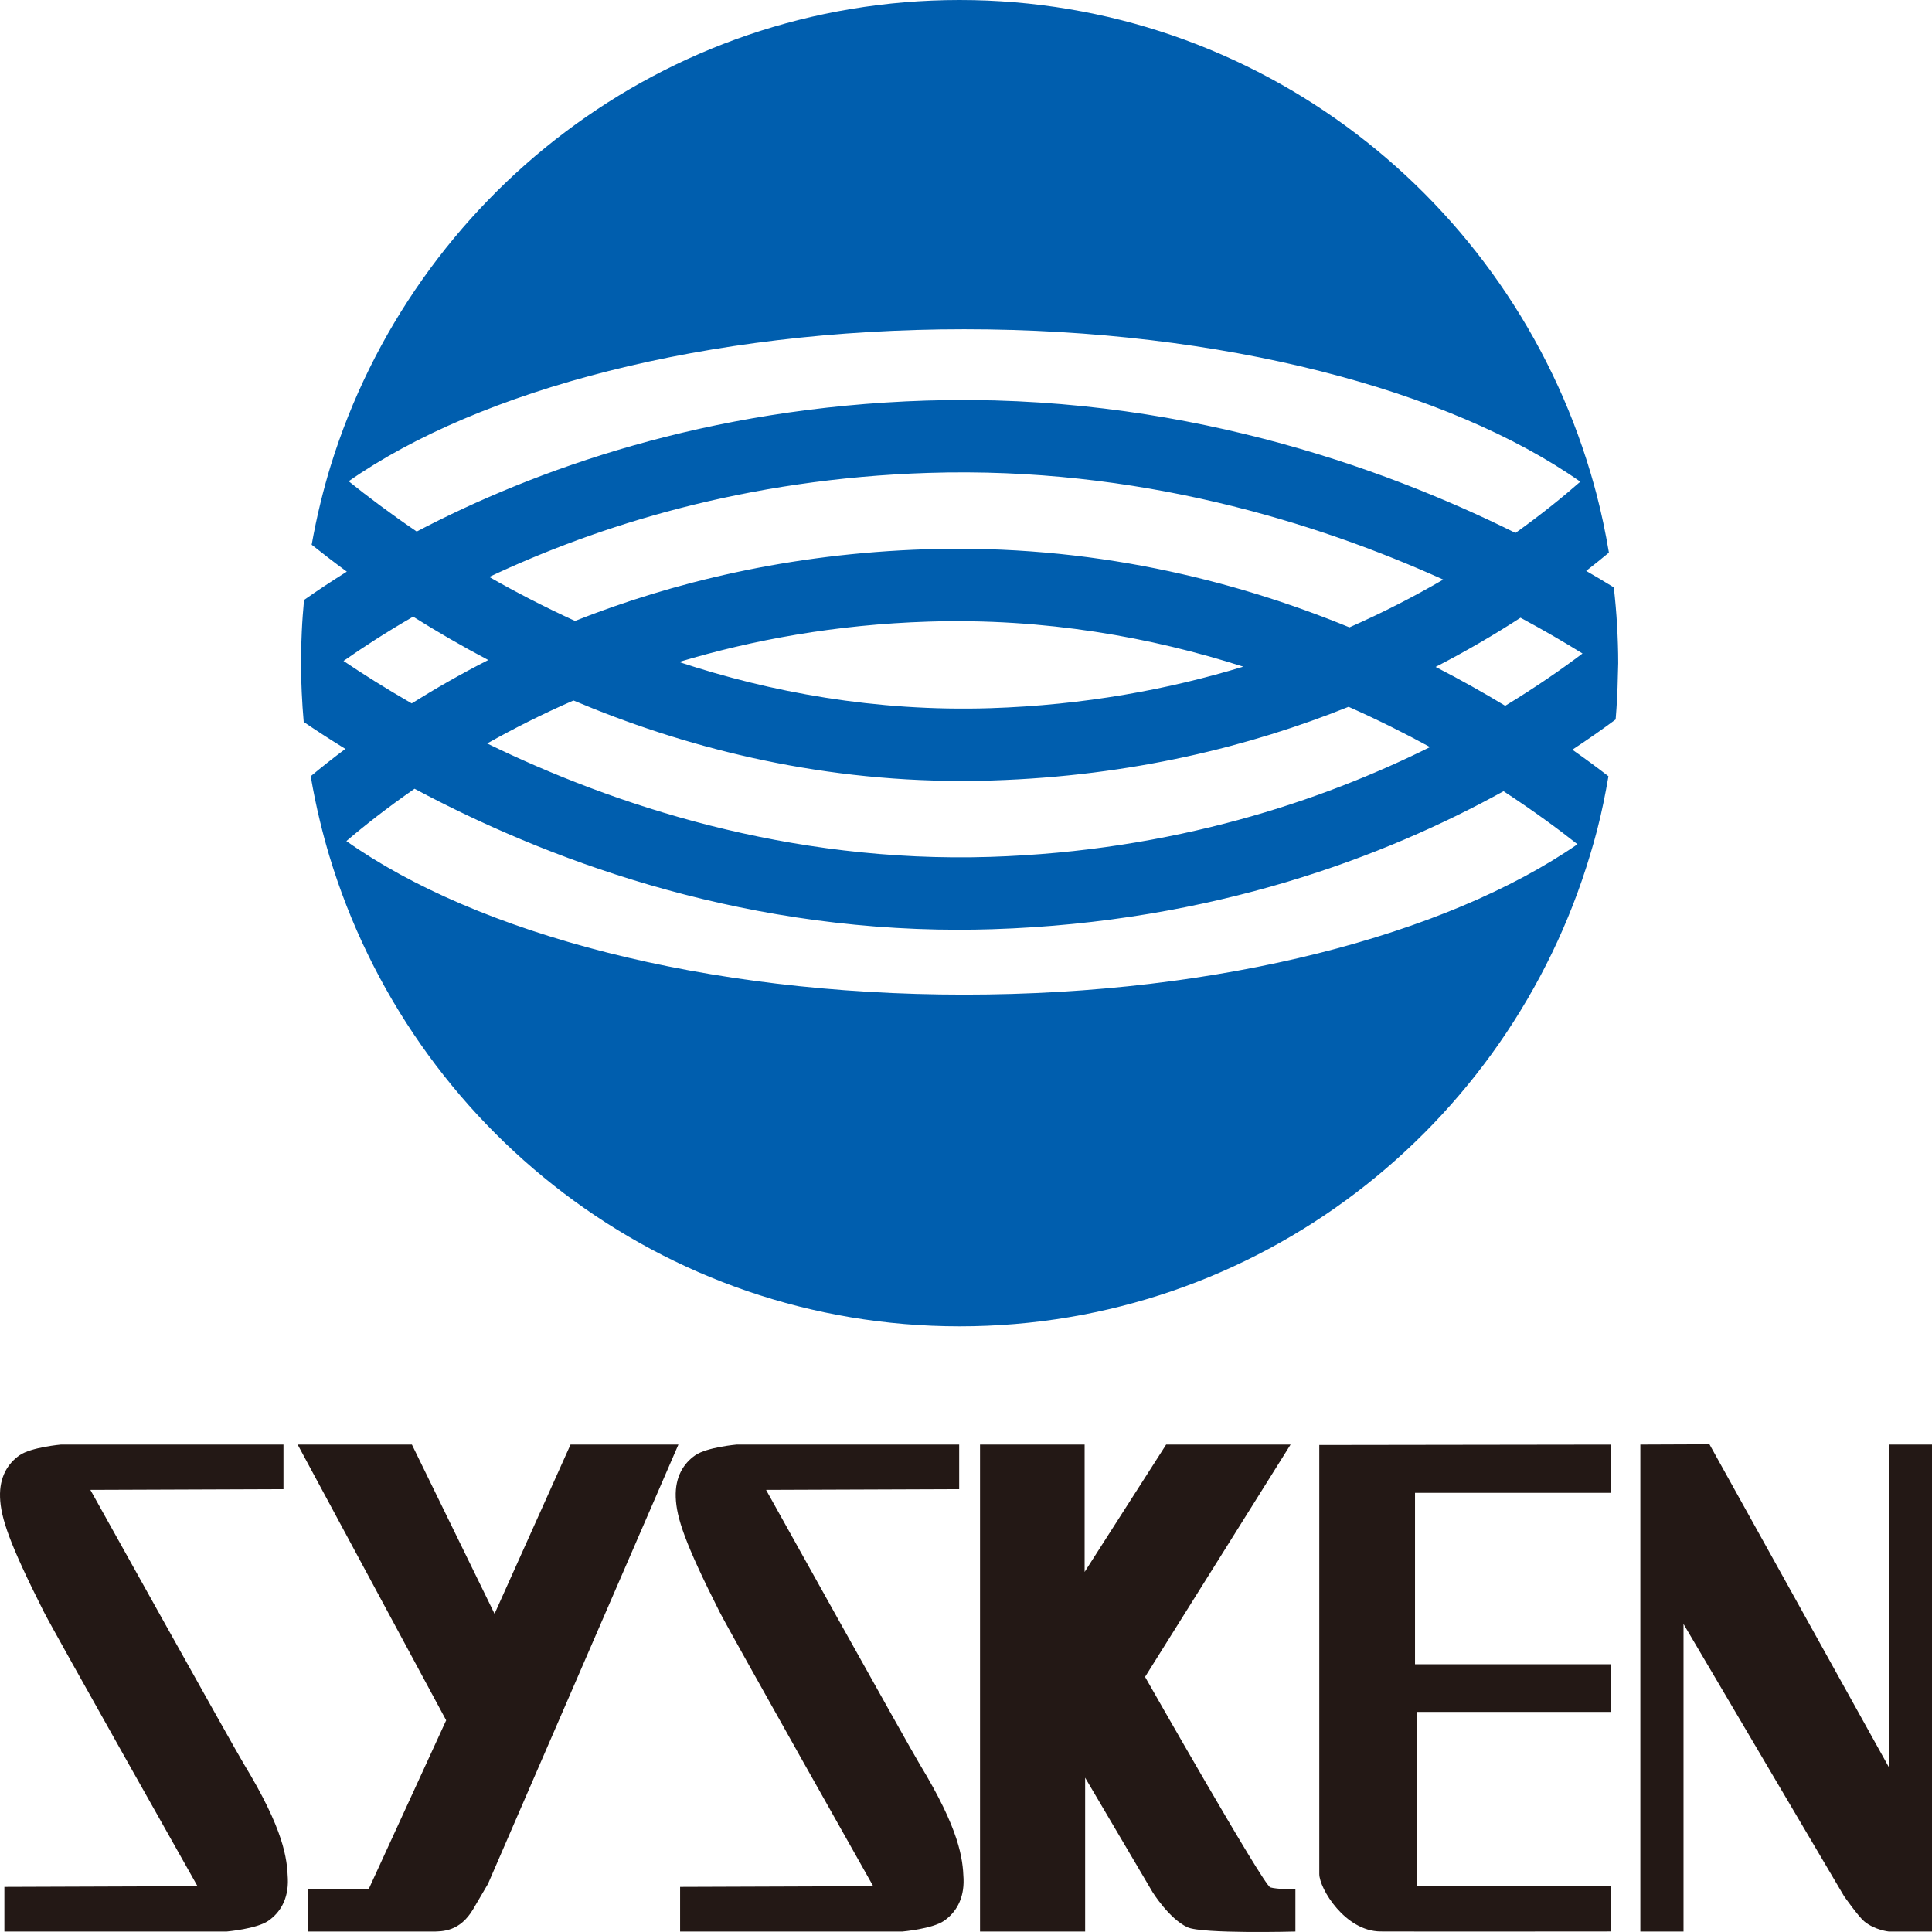
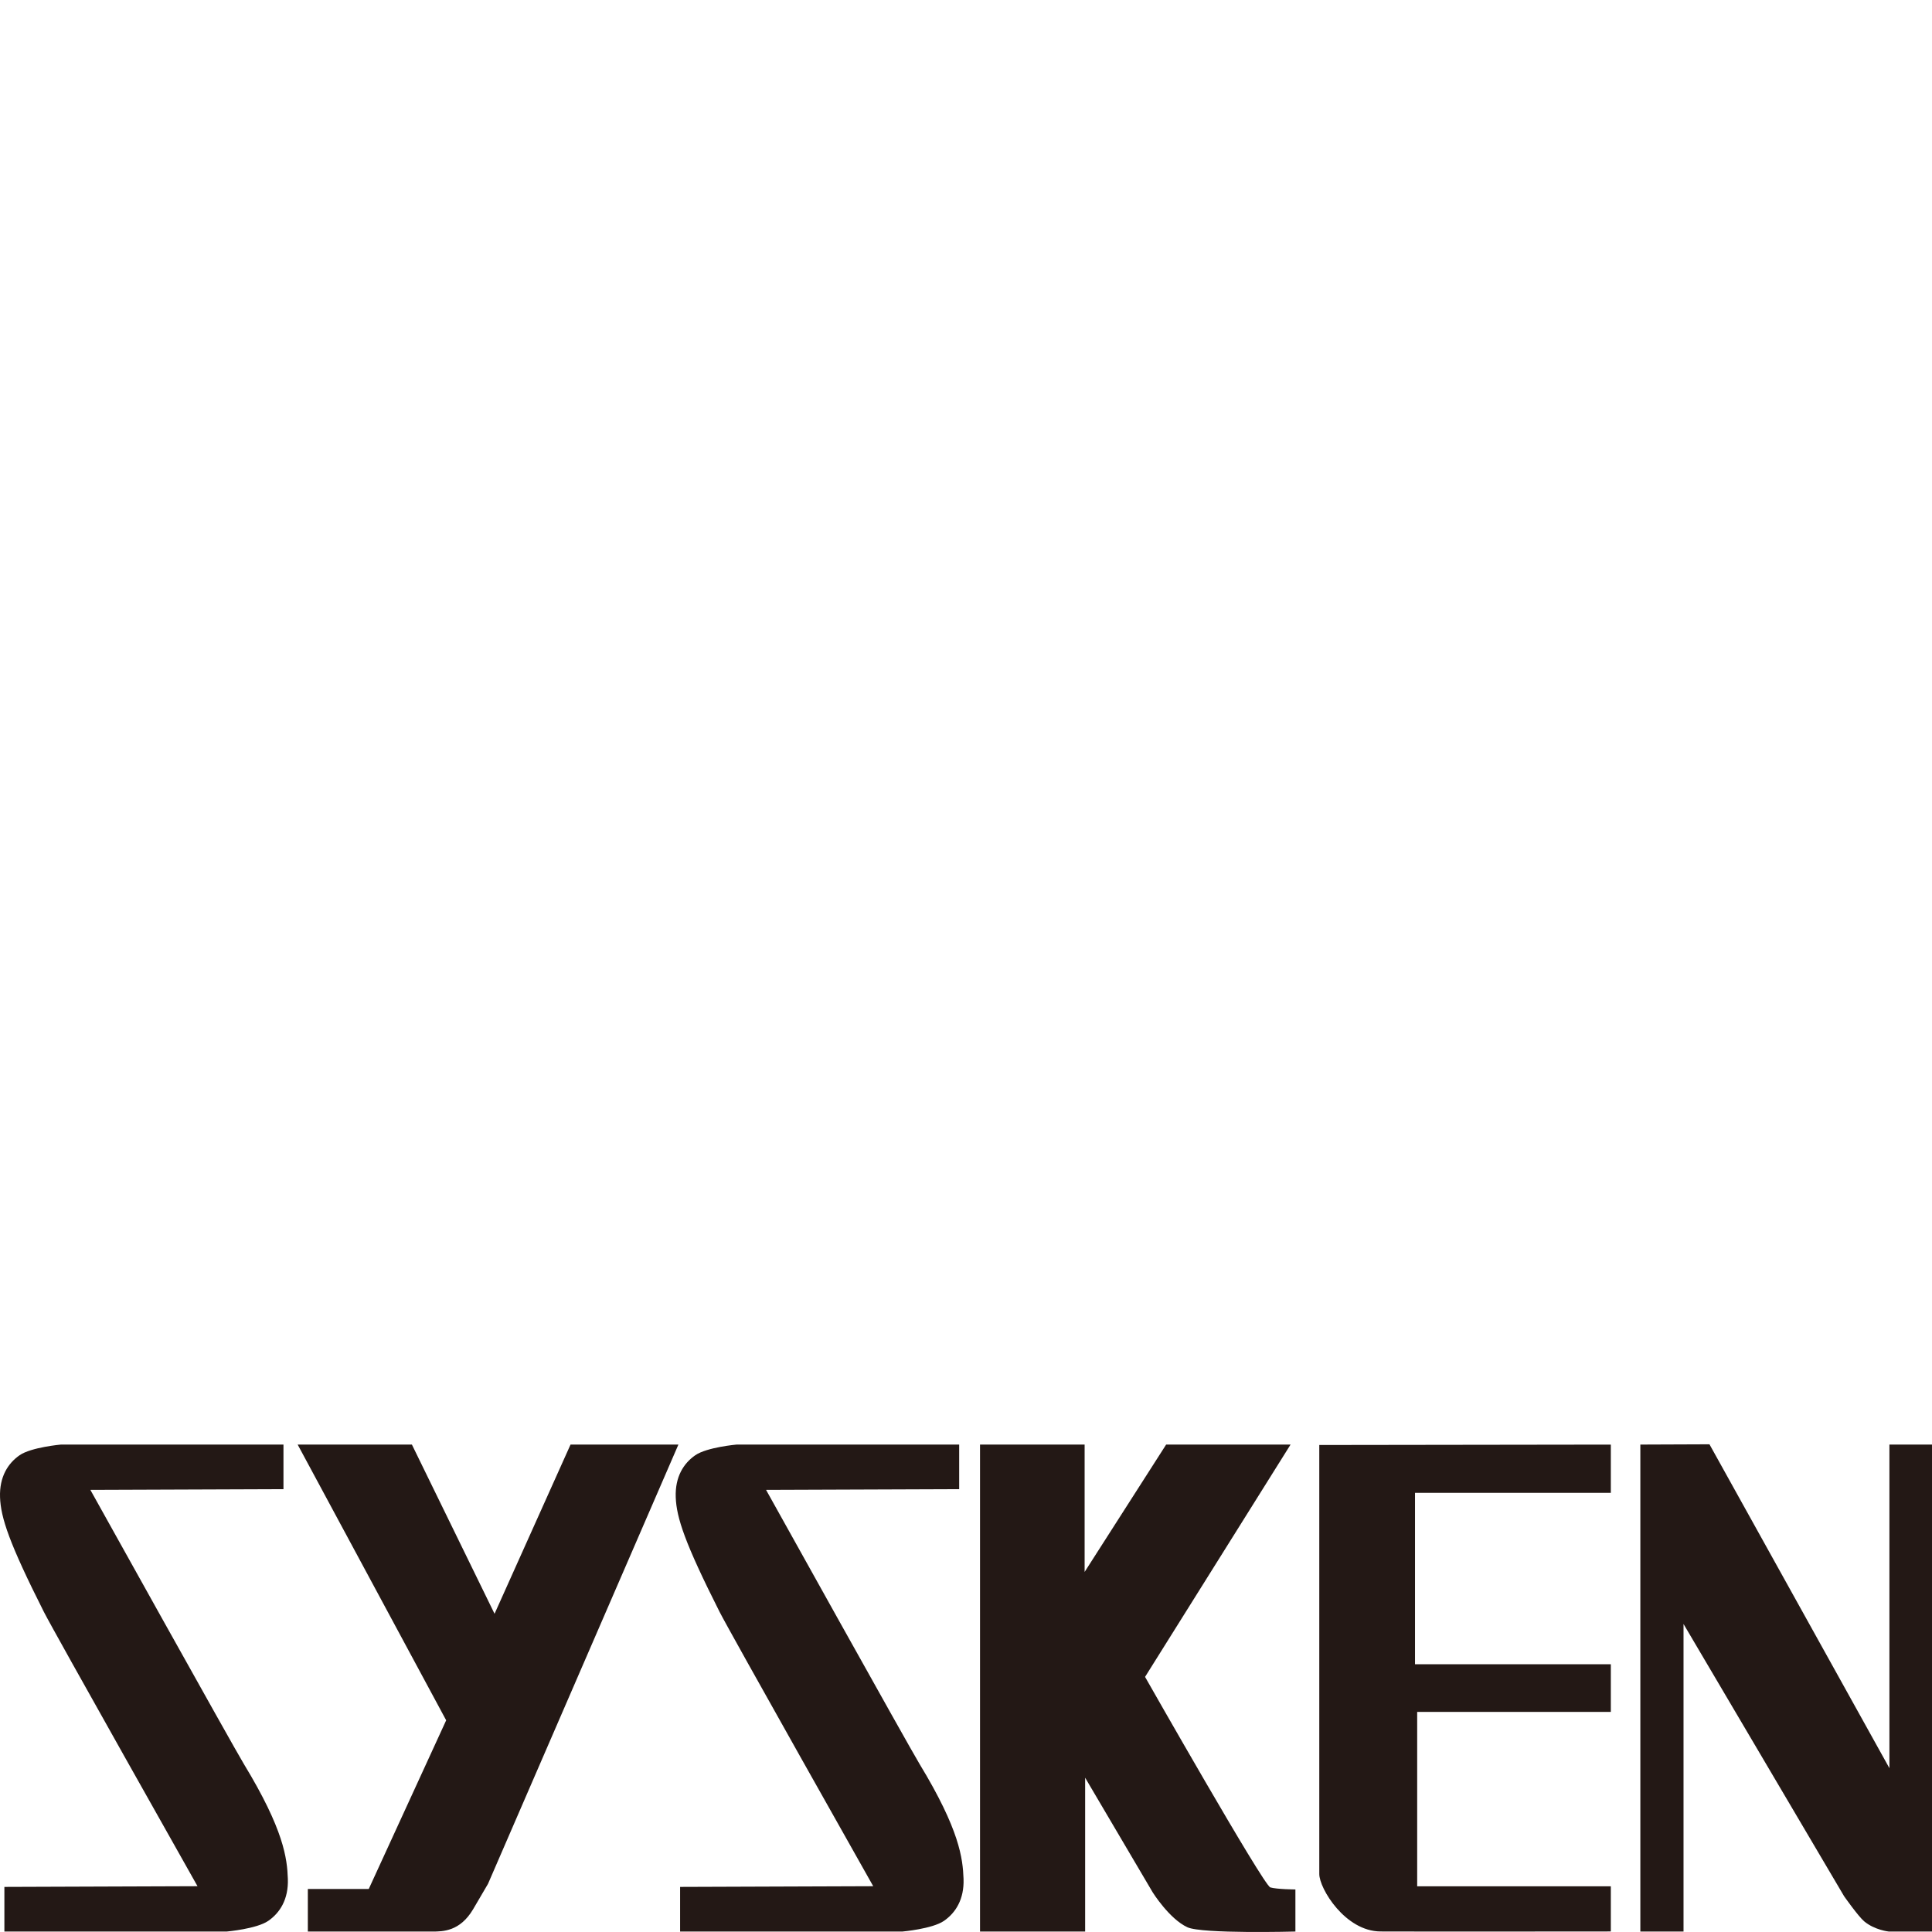
<svg xmlns="http://www.w3.org/2000/svg" width="100" height="100" viewBox="0 0 100 100">
-   <path fill="#005EAE" d="M83.7 32.389c-.036-.668-.096-1.329-.17-1.987-.441-.273-.917-.556-1.43-.853.419-.326.812-.643 1.177-.946-.173-1.038-.388-2.06-.652-3.064-.095-.362-.197-.722-.303-1.078-4.21-14.149-17.233-24.461-32.653-24.461-15.302 0-28.247 10.151-32.56 24.128-.19.618-.36 1.245-.515 1.877-.178.721-.329 1.45-.462 2.189.548.436 1.151.903 1.82 1.393-.817.512-1.559 1.006-2.215 1.468-.049.536-.092 1.078-.116 1.622-.027.546-.042 1.095-.042 1.65 0 .507.017 1.011.039 1.512.022.512.058 1.022.102 1.528.641.438 1.366.907 2.156 1.396-.655.49-1.252.964-1.793 1.414.133.779.29 1.552.475 2.313.148.612.311 1.218.49 1.816 4.246 14.09 17.241 24.344 32.621 24.344 15.407 0 28.42-10.292 32.641-24.422.128-.425.251-.848.36-1.278.235-.908.423-1.836.583-2.772-.556-.429-1.179-.891-1.868-1.374.83-.546 1.579-1.073 2.24-1.564.062-.736.101-1.478.114-2.228l.019-.685c0-.65-.022-1.295-.058-1.938m-65.653-7.48c6.765-4.731 18.503-7.866 31.859-7.866 13.378 0 25.131 3.144 31.89 7.889-.879.771-1.996 1.681-3.355 2.652-6.981-3.469-17.656-7.255-30.503-6.85-11.387.362-20.266 3.582-26.369 6.778-1.394-.948-2.579-1.844-3.522-2.603zm55.972 13.76c-5.61 2.789-13.285 5.382-22.772 5.683-10.474.325-19.519-2.698-26.032-5.87 1.358-.764 2.844-1.519 4.468-2.225 5.589 2.363 12.375 4.165 20.097 4.165.523 0 1.052-.006 1.583-.025 7.222-.229 13.377-1.78 18.44-3.813 1.511.672 2.92 1.376 4.216 2.085zm-38.875-4.405c3.795-1.139 8.102-1.937 12.912-2.09 6.035-.189 11.525.809 16.296 2.332-3.841 1.17-8.212 1.993-13.105 2.149-5.954.185-11.376-.83-16.103-2.391zm12.794-5.834c-7.096.227-13.164 1.728-18.177 3.709-1.596-.731-3.082-1.501-4.44-2.277 5.599-2.638 13.253-5.083 22.735-5.385 10.808-.342 20.088 2.558 26.646 5.522-1.454.846-3.074 1.687-4.855 2.472-6.006-2.465-13.422-4.314-21.909-4.041zm-30.158 5.781c.99-.693 2.191-1.476 3.604-2.293 1.187.747 2.485 1.504 3.888 2.245-1.441.733-2.758 1.493-3.962 2.245-1.364-.785-2.546-1.534-3.53-2.197zm63.87 9.487c-6.782 4.686-18.464 7.784-31.744 7.784-13.437 0-25.233-3.17-31.978-7.948.942-.804 2.123-1.733 3.529-2.708 6.666 3.561 16.448 7.298 28.157 7.298.579 0 1.162-.01 1.749-.028 11.441-.364 20.351-3.769 26.46-7.143 1.558 1.019 2.843 1.967 3.827 2.745zm-3.741-7.167c-1.106-.669-2.307-1.346-3.602-2.011 1.614-.832 3.083-1.696 4.394-2.547 1.241.666 2.315 1.298 3.209 1.852-1.057.797-2.395 1.731-4.001 2.706z" />
  <path fill="#231815" d="M12.628 91.314c-.571-.941-7.951-14.198-7.951-14.198l9.995-.037v-2.309h-11.513s-1.544.137-2.145.553c-.601.417-1.048 1.115-1.012 2.173.037 1.06.475 2.379 2.27 5.937.496.984 7.951 14.197 7.951 14.197l-9.996.036v2.309h11.515s1.544-.136 2.145-.552c.601-.416 1.05-1.115 1.012-2.173-.037-1.058-.203-2.532-2.271-5.936M47.602 91.314c-.571-.941-7.951-14.198-7.951-14.198l9.996-.037v-2.309h-11.514s-1.544.137-2.145.553c-.603.417-1.05 1.115-1.012 2.173.038 1.06.475 2.379 2.271 5.937.495.984 7.951 14.197 7.951 14.197l-9.996.036v2.309h11.514s1.544-.136 2.145-.552c.601-.416 1.049-1.115 1.012-2.173-.039-1.058-.204-2.532-2.271-5.936M15.407 74.771h5.913l4.278 8.758 3.933-8.758h5.583l-9.854 22.735-.774 1.321c-.679 1.143-1.561 1.15-2.115 1.15h-6.437v-2.204h3.153l4.007-8.73-7.687-14.272M50.726 74.771v25.206h5.441v-7.963l3.495 5.931s.857 1.374 1.799 1.81c.755.351 5.589.221 5.589.221v-2.178s-.948-.005-1.298-.106c-.349-.099-6.484-10.896-6.484-10.896l7.532-12.026h-6.44l-4.22 6.593v-6.593h-5.414M68.286 74.793v22.206c.001.751 1.34 2.964 3.167 2.973 1.826.01 11.923 0 11.923 0v-2.336h-10.023v-9.028h10.023v-2.468h-10.135v-8.87h10.135v-2.498l-15.09.021M84.904 74.771v25.206h2.235v-15.919l8.313 14.093s.736 1.046 1.04 1.299c.549.456 1.272.526 1.272.526h2.236v-25.205h-2.204v16.75l-9.314-16.764-3.578.014" />
</svg>